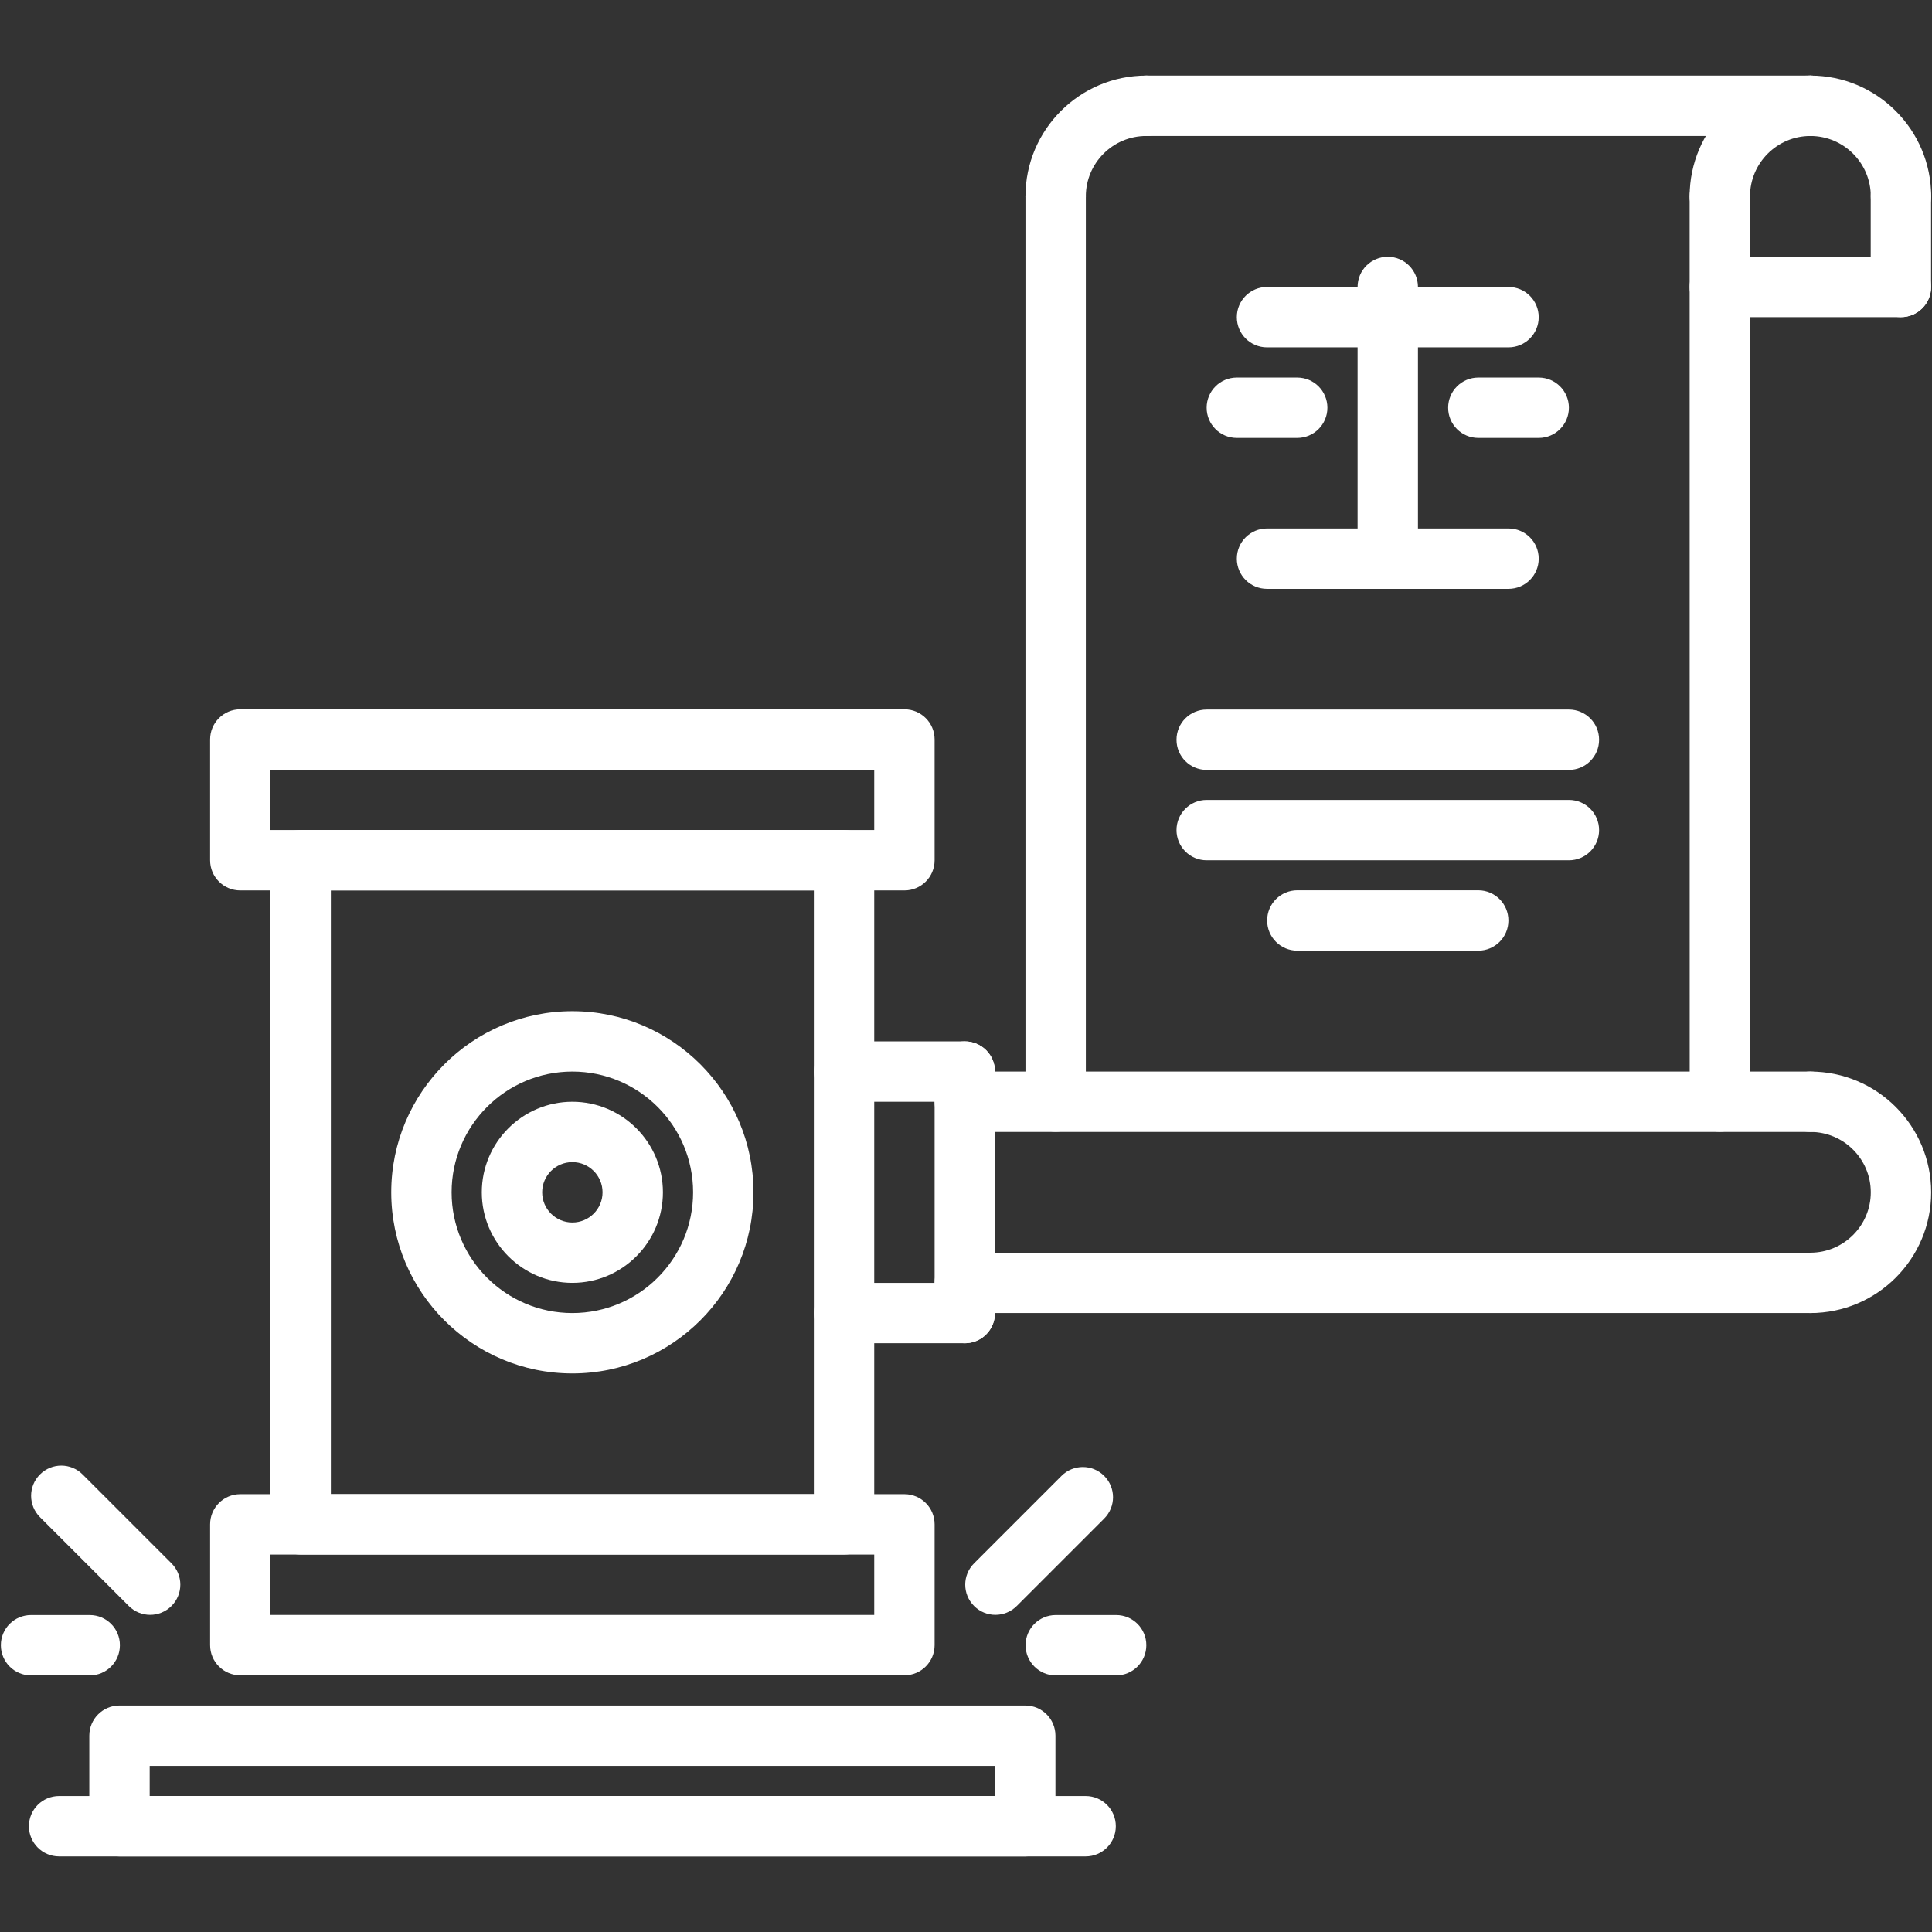
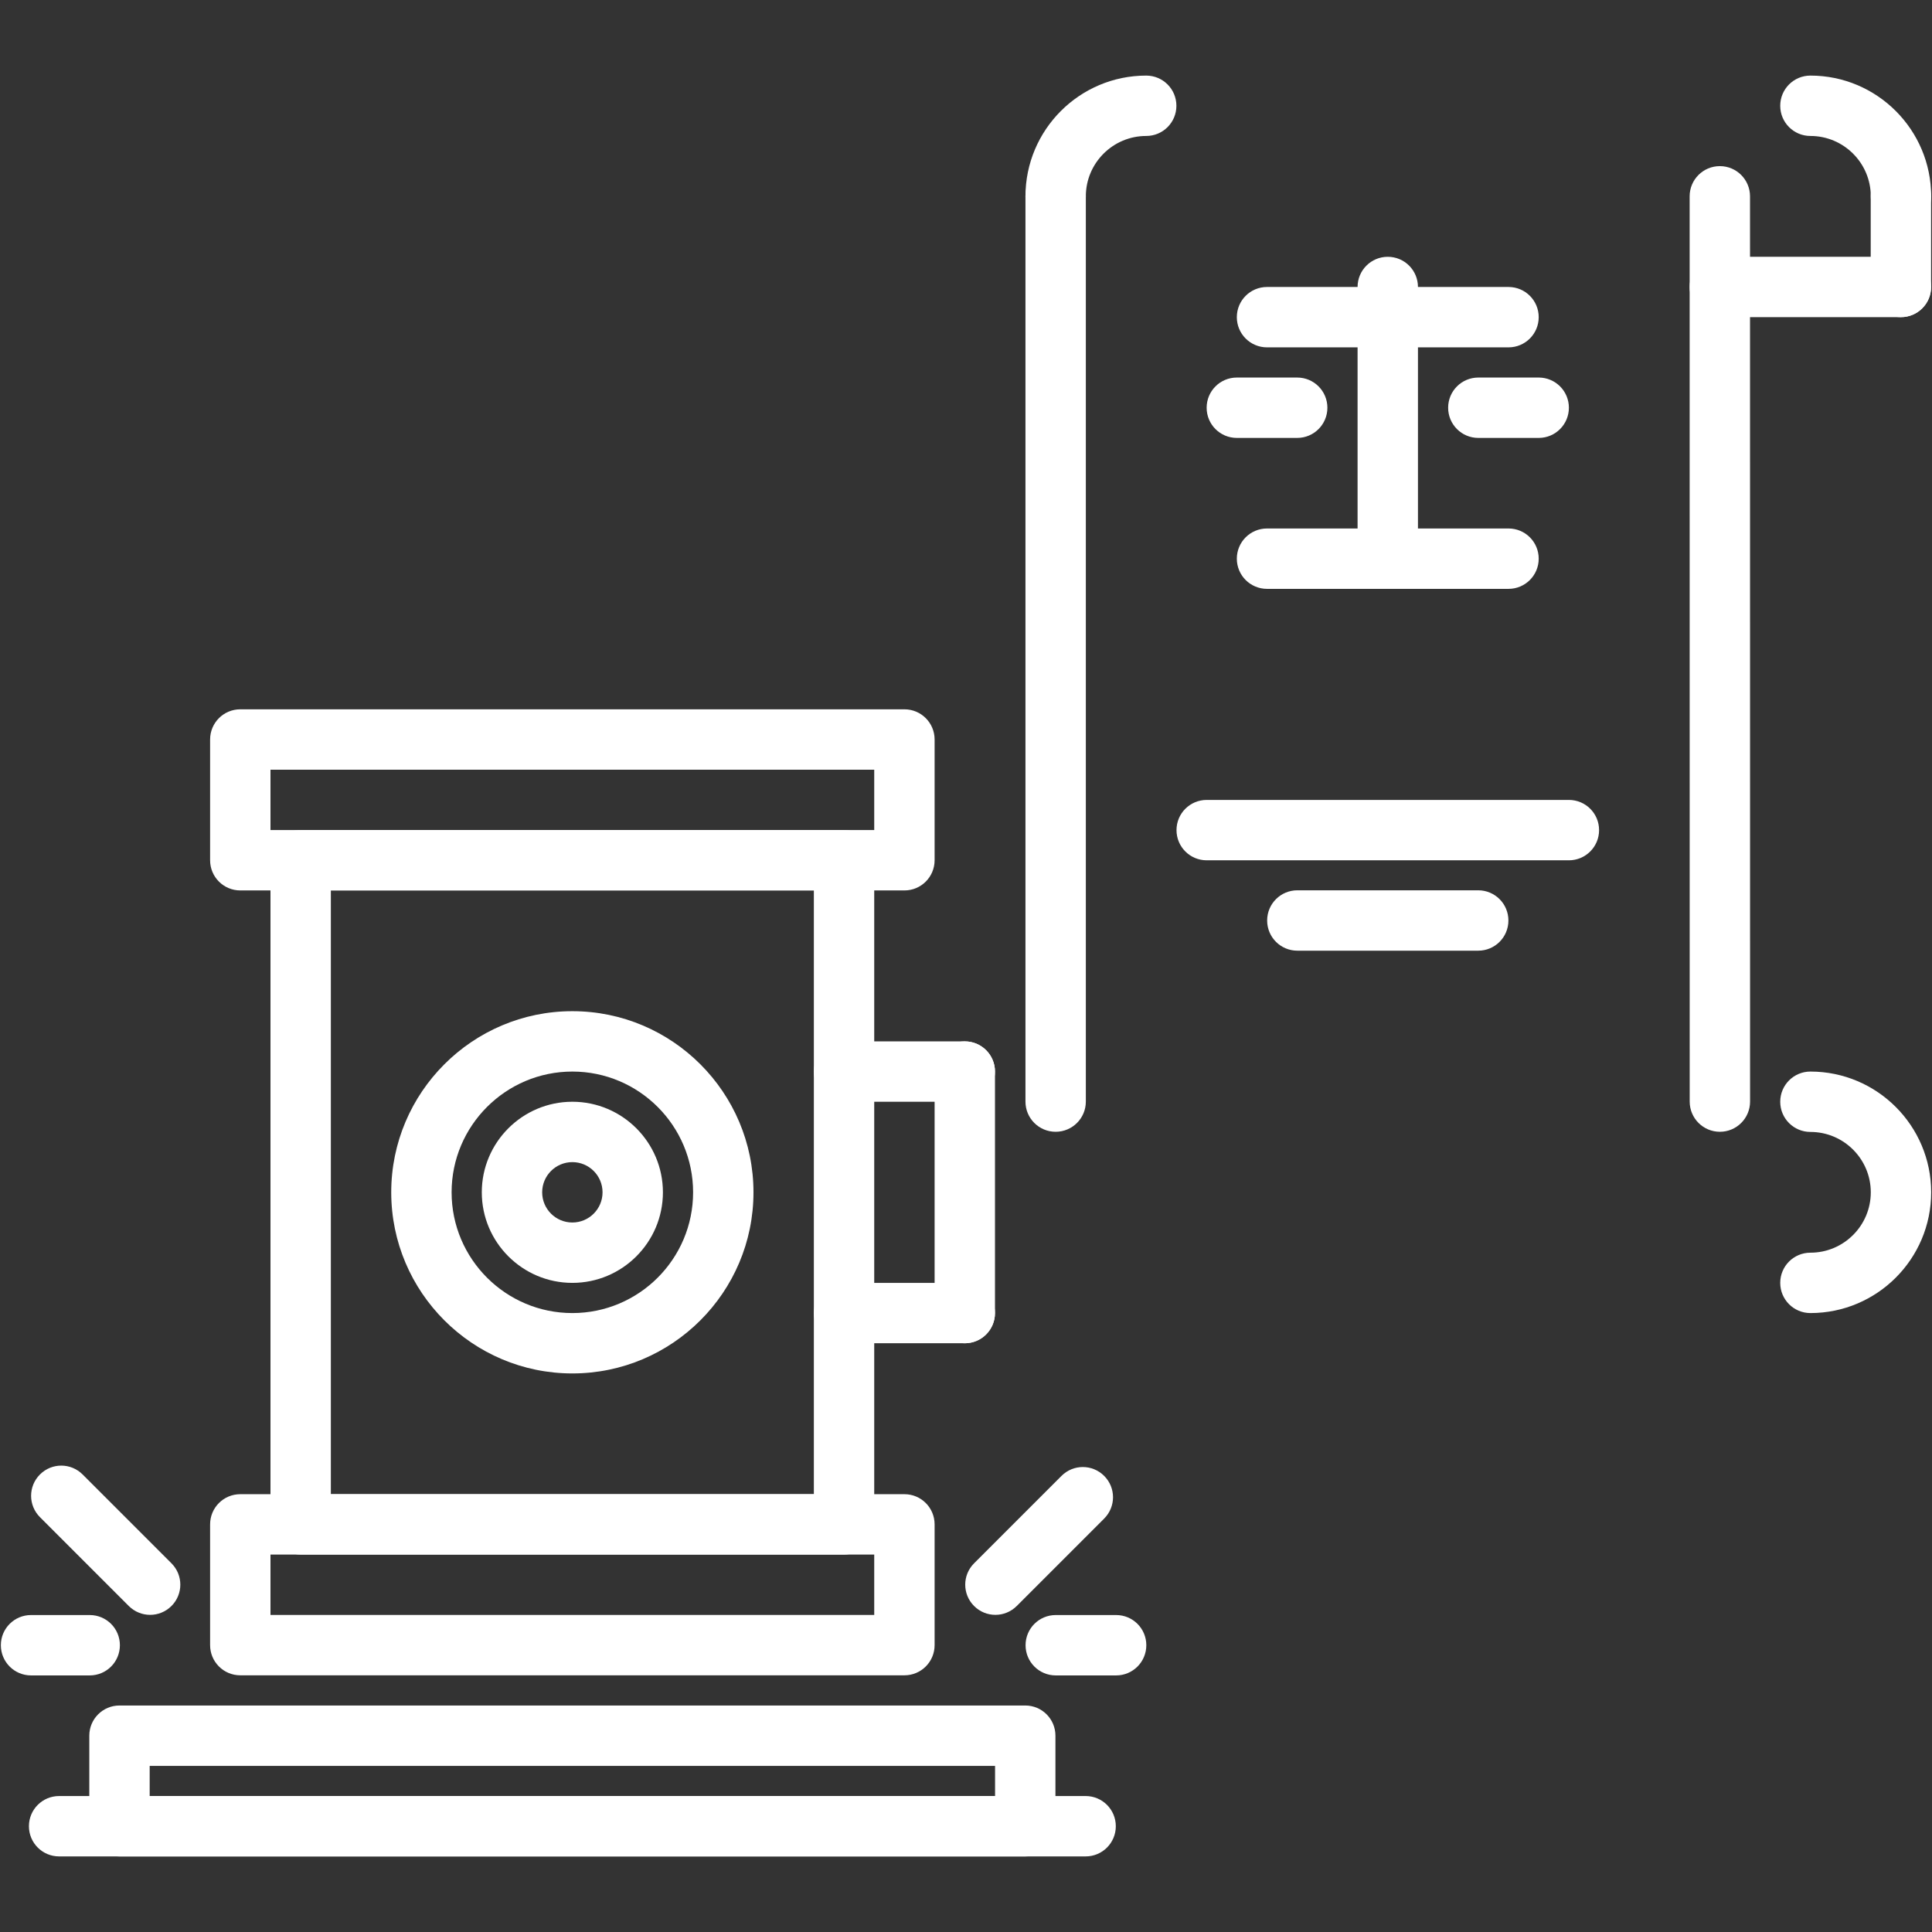
<svg xmlns="http://www.w3.org/2000/svg" width="72" height="72" viewBox="0 0 72 72" fill="none">
  <rect x="0" y="0" width="72" height="72" fill="#333333" stroke="none" />
  <path d="M56.218 21.945H47.218C46.596 21.945 46.093 21.442 46.093 20.82C46.093 20.198 46.596 19.695 47.218 19.695H56.218C56.84 19.695 57.343 20.198 57.343 20.82C57.343 21.442 56.839 21.945 56.218 21.945Z" fill="white" />
  <path d="M51.718 21.945C51.096 21.945 50.593 21.442 50.593 20.82V10.695C50.593 10.073 51.096 9.57 51.718 9.57C52.34 9.57 52.843 10.073 52.843 10.695V20.82C52.843 21.442 52.339 21.945 51.718 21.945Z" fill="white" />
  <path d="M56.218 12.945H47.218C46.596 12.945 46.093 12.442 46.093 11.82C46.093 11.198 46.596 10.695 47.218 10.695H56.218C56.84 10.695 57.343 11.198 57.343 11.82C57.343 12.442 56.839 12.945 56.218 12.945Z" fill="white" />
  <path d="M57.343 16.32H55.093C54.471 16.32 53.968 15.817 53.968 15.195C53.968 14.573 54.471 14.07 55.093 14.07H57.343C57.965 14.07 58.468 14.573 58.468 15.195C58.468 15.817 57.964 16.32 57.343 16.32Z" fill="white" />
  <path d="M48.343 16.32H46.093C45.471 16.32 44.968 15.817 44.968 15.195C44.968 14.573 45.471 14.07 46.093 14.07H48.343C48.965 14.07 49.468 14.573 49.468 15.195C49.468 15.817 48.964 16.32 48.343 16.32Z" fill="white" />
  <path d="M40.458 69.183H2.203C1.581 69.183 1.078 68.68 1.078 68.058C1.078 67.436 1.581 66.933 2.203 66.933H40.458C41.08 66.933 41.583 67.436 41.583 68.058C41.583 68.68 41.08 69.183 40.458 69.183Z" fill="white" />
  <path d="M38.208 69.183H4.453C3.831 69.183 3.328 68.68 3.328 68.058V64.684C3.328 64.062 3.831 63.559 4.453 63.559H38.208C38.83 63.559 39.333 64.062 39.333 64.684V68.058C39.333 68.68 38.83 69.183 38.208 69.183ZM5.578 66.933H37.083V65.809H5.578V66.933Z" fill="white" />
  <path d="M31.455 57.934H11.205C10.583 57.934 10.08 57.431 10.08 56.809V32.059C10.08 31.437 10.583 30.934 11.205 30.934H31.455C32.077 30.934 32.58 31.437 32.58 32.059V56.809C32.58 57.431 32.077 57.934 31.455 57.934ZM12.33 55.684H30.33V33.184H12.33V55.684Z" fill="white" />
  <path d="M33.705 62.434H8.955C8.333 62.434 7.83 61.931 7.83 61.309V56.809C7.83 56.187 8.333 55.684 8.955 55.684H33.705C34.327 55.684 34.83 56.187 34.83 56.809V61.309C34.83 61.931 34.327 62.434 33.705 62.434ZM10.08 60.184H32.58V57.934H10.08V60.184Z" fill="white" />
  <path d="M33.705 33.184H8.955C8.333 33.184 7.83 32.681 7.83 32.059V27.559C7.83 26.937 8.333 26.434 8.955 26.434H33.705C34.327 26.434 34.83 26.937 34.83 27.559V32.059C34.83 32.681 34.327 33.184 33.705 33.184ZM10.08 30.934H32.58V28.684H10.08V30.934Z" fill="white" />
  <path d="M35.955 41.059H31.455C30.833 41.059 30.33 40.556 30.33 39.934C30.33 39.312 30.833 38.809 31.455 38.809H35.955C36.577 38.809 37.08 39.312 37.08 39.934C37.08 40.556 36.577 41.059 35.955 41.059Z" fill="white" />
  <path d="M35.955 50.059H31.455C30.833 50.059 30.33 49.556 30.33 48.934C30.33 48.312 30.833 47.809 31.455 47.809H35.955C36.577 47.809 37.08 48.312 37.08 48.934C37.08 49.556 36.577 50.059 35.955 50.059Z" fill="white" />
  <path d="M35.955 50.059C35.333 50.059 34.83 49.556 34.83 48.934V39.934C34.83 39.312 35.333 38.809 35.955 38.809C36.577 38.809 37.08 39.312 37.08 39.934V48.934C37.08 49.556 36.577 50.059 35.955 50.059Z" fill="white" />
-   <path d="M67.469 42.184H35.955C35.333 42.184 34.83 41.681 34.83 41.059C34.83 40.437 35.333 39.934 35.955 39.934H67.469C68.091 39.934 68.594 40.437 68.594 41.059C68.594 41.681 68.09 42.184 67.469 42.184Z" fill="white" />
-   <path d="M67.469 48.934H35.955C35.333 48.934 34.83 48.431 34.83 47.809C34.83 47.187 35.333 46.684 35.955 46.684H67.469C68.091 46.684 68.594 47.187 68.594 47.809C68.594 48.431 68.09 48.934 67.469 48.934Z" fill="white" />
  <path d="M67.469 48.934C66.847 48.934 66.344 48.431 66.344 47.809C66.344 47.187 66.847 46.684 67.469 46.684C68.71 46.684 69.719 45.675 69.719 44.434C69.719 43.193 68.71 42.184 67.469 42.184C66.847 42.184 66.344 41.681 66.344 41.059C66.344 40.437 66.847 39.934 67.469 39.934C69.951 39.934 71.969 41.952 71.969 44.434C71.969 46.916 69.951 48.934 67.469 48.934Z" fill="white" />
  <path d="M21.33 51.184C17.608 51.184 14.58 48.157 14.58 44.434C14.58 40.712 17.608 37.684 21.33 37.684C25.053 37.684 28.08 40.712 28.08 44.434C28.08 48.157 25.053 51.184 21.33 51.184ZM21.33 39.934C18.848 39.934 16.83 41.952 16.83 44.434C16.83 46.916 18.848 48.934 21.33 48.934C23.812 48.934 25.83 46.916 25.83 44.434C25.83 41.952 23.812 39.934 21.33 39.934Z" fill="white" />
  <path d="M21.33 47.809C19.469 47.809 17.955 46.295 17.955 44.434C17.955 42.573 19.469 41.059 21.33 41.059C23.191 41.059 24.705 42.573 24.705 44.434C24.705 46.295 23.191 47.809 21.33 47.809ZM21.33 43.309C20.709 43.309 20.205 43.813 20.205 44.434C20.205 45.055 20.709 45.559 21.33 45.559C21.951 45.559 22.455 45.055 22.455 44.434C22.455 43.813 21.951 43.309 21.33 43.309Z" fill="white" />
  <path d="M37.096 60.181C36.808 60.181 36.52 60.07 36.301 59.851C35.861 59.411 35.861 58.7 36.301 58.26L39.559 55.002C39.998 54.562 40.709 54.562 41.149 55.002C41.589 55.442 41.589 56.153 41.149 56.593L37.891 59.851C37.671 60.07 37.383 60.181 37.096 60.181Z" fill="white" />
  <path d="M5.595 60.181C5.307 60.181 5.019 60.07 4.799 59.851L1.489 56.54C1.049 56.1 1.049 55.389 1.489 54.949C1.928 54.509 2.639 54.509 3.079 54.949L6.39 58.26C6.83 58.7 6.83 59.411 6.39 59.851C6.17 60.07 5.883 60.181 5.595 60.181Z" fill="white" />
  <path d="M41.595 62.438H39.345C38.723 62.438 38.22 61.935 38.22 61.312C38.22 60.69 38.723 60.188 39.345 60.188H41.595C42.217 60.188 42.72 60.69 42.72 61.312C42.72 61.935 42.216 62.438 41.595 62.438Z" fill="white" />
  <path d="M3.344 62.438H1.157C0.535 62.438 0.032 61.935 0.032 61.312C0.032 60.69 0.535 60.188 1.157 60.188H3.343C3.965 60.188 4.468 60.69 4.468 61.312C4.468 61.935 3.965 62.438 3.344 62.438Z" fill="white" />
  <path d="M39.341 42.178C38.719 42.178 38.216 41.675 38.216 41.053V7.316C38.216 6.694 38.719 6.191 39.341 6.191C39.963 6.191 40.466 6.694 40.466 7.316V41.053C40.466 41.675 39.962 42.178 39.341 42.178Z" fill="white" />
  <path d="M39.341 8.442C38.719 8.442 38.216 7.939 38.216 7.317C38.216 4.835 40.235 2.817 42.716 2.817C43.338 2.817 43.841 3.32 43.841 3.942C43.841 4.564 43.338 5.067 42.716 5.067C41.475 5.067 40.466 6.076 40.466 7.317C40.466 7.939 39.962 8.442 39.341 8.442Z" fill="white" />
  <path d="M64.095 42.178C63.474 42.178 62.97 41.675 62.97 41.053L62.968 7.316C62.968 6.695 63.471 6.191 64.093 6.191C64.714 6.191 65.218 6.694 65.218 7.316L65.22 41.053C65.22 41.674 64.716 42.178 64.095 42.178Z" fill="white" />
-   <path d="M64.093 8.442C63.471 8.442 62.968 7.939 62.968 7.317C62.968 4.835 64.986 2.817 67.468 2.817C68.09 2.817 68.593 3.32 68.593 3.942C68.593 4.564 68.09 5.067 67.468 5.067C66.227 5.067 65.218 6.076 65.218 7.317C65.218 7.939 64.714 8.442 64.093 8.442Z" fill="white" />
  <path d="M70.844 8.442C70.222 8.442 69.719 7.939 69.719 7.317C69.719 6.076 68.71 5.067 67.469 5.067C66.847 5.067 66.344 4.564 66.344 3.942C66.344 3.32 66.847 2.817 67.469 2.817C69.951 2.817 71.969 4.835 71.969 7.317C71.969 7.939 71.465 8.442 70.844 8.442Z" fill="white" />
-   <path d="M67.467 5.067H42.716C42.094 5.067 41.591 4.564 41.591 3.942C41.591 3.32 42.094 2.817 42.716 2.817H67.467C68.09 2.817 68.592 3.32 68.592 3.942C68.592 4.564 68.088 5.067 67.467 5.067Z" fill="white" />
  <path d="M70.842 11.819H64.093C63.471 11.819 62.968 11.316 62.968 10.694C62.968 10.072 63.471 9.569 64.093 9.569H70.842C71.464 9.569 71.967 10.072 71.967 10.694C71.967 11.316 71.463 11.819 70.842 11.819Z" fill="white" />
  <path d="M70.841 11.819C70.219 11.819 69.716 11.316 69.716 10.694V7.316C69.716 6.694 70.219 6.191 70.841 6.191C71.463 6.191 71.966 6.694 71.966 7.316V10.694C71.966 11.316 71.462 11.819 70.841 11.819Z" fill="white" />
-   <path d="M58.468 28.693H44.97C44.348 28.693 43.845 28.19 43.845 27.568C43.845 26.946 44.348 26.443 44.97 26.443H58.468C59.09 26.443 59.593 26.946 59.593 27.568C59.593 28.19 59.089 28.693 58.468 28.693Z" fill="white" />
  <path d="M58.468 32.061H44.97C44.348 32.061 43.845 31.558 43.845 30.936C43.845 30.314 44.348 29.811 44.97 29.811H58.468C59.09 29.811 59.593 30.314 59.593 30.936C59.593 31.558 59.089 32.061 58.468 32.061Z" fill="white" />
  <path d="M55.089 35.429H48.348C47.726 35.429 47.223 34.927 47.223 34.304C47.223 33.682 47.726 33.179 48.348 33.179H55.089C55.711 33.179 56.214 33.682 56.214 34.304C56.214 34.927 55.711 35.429 55.089 35.429Z" fill="white" />
</svg>